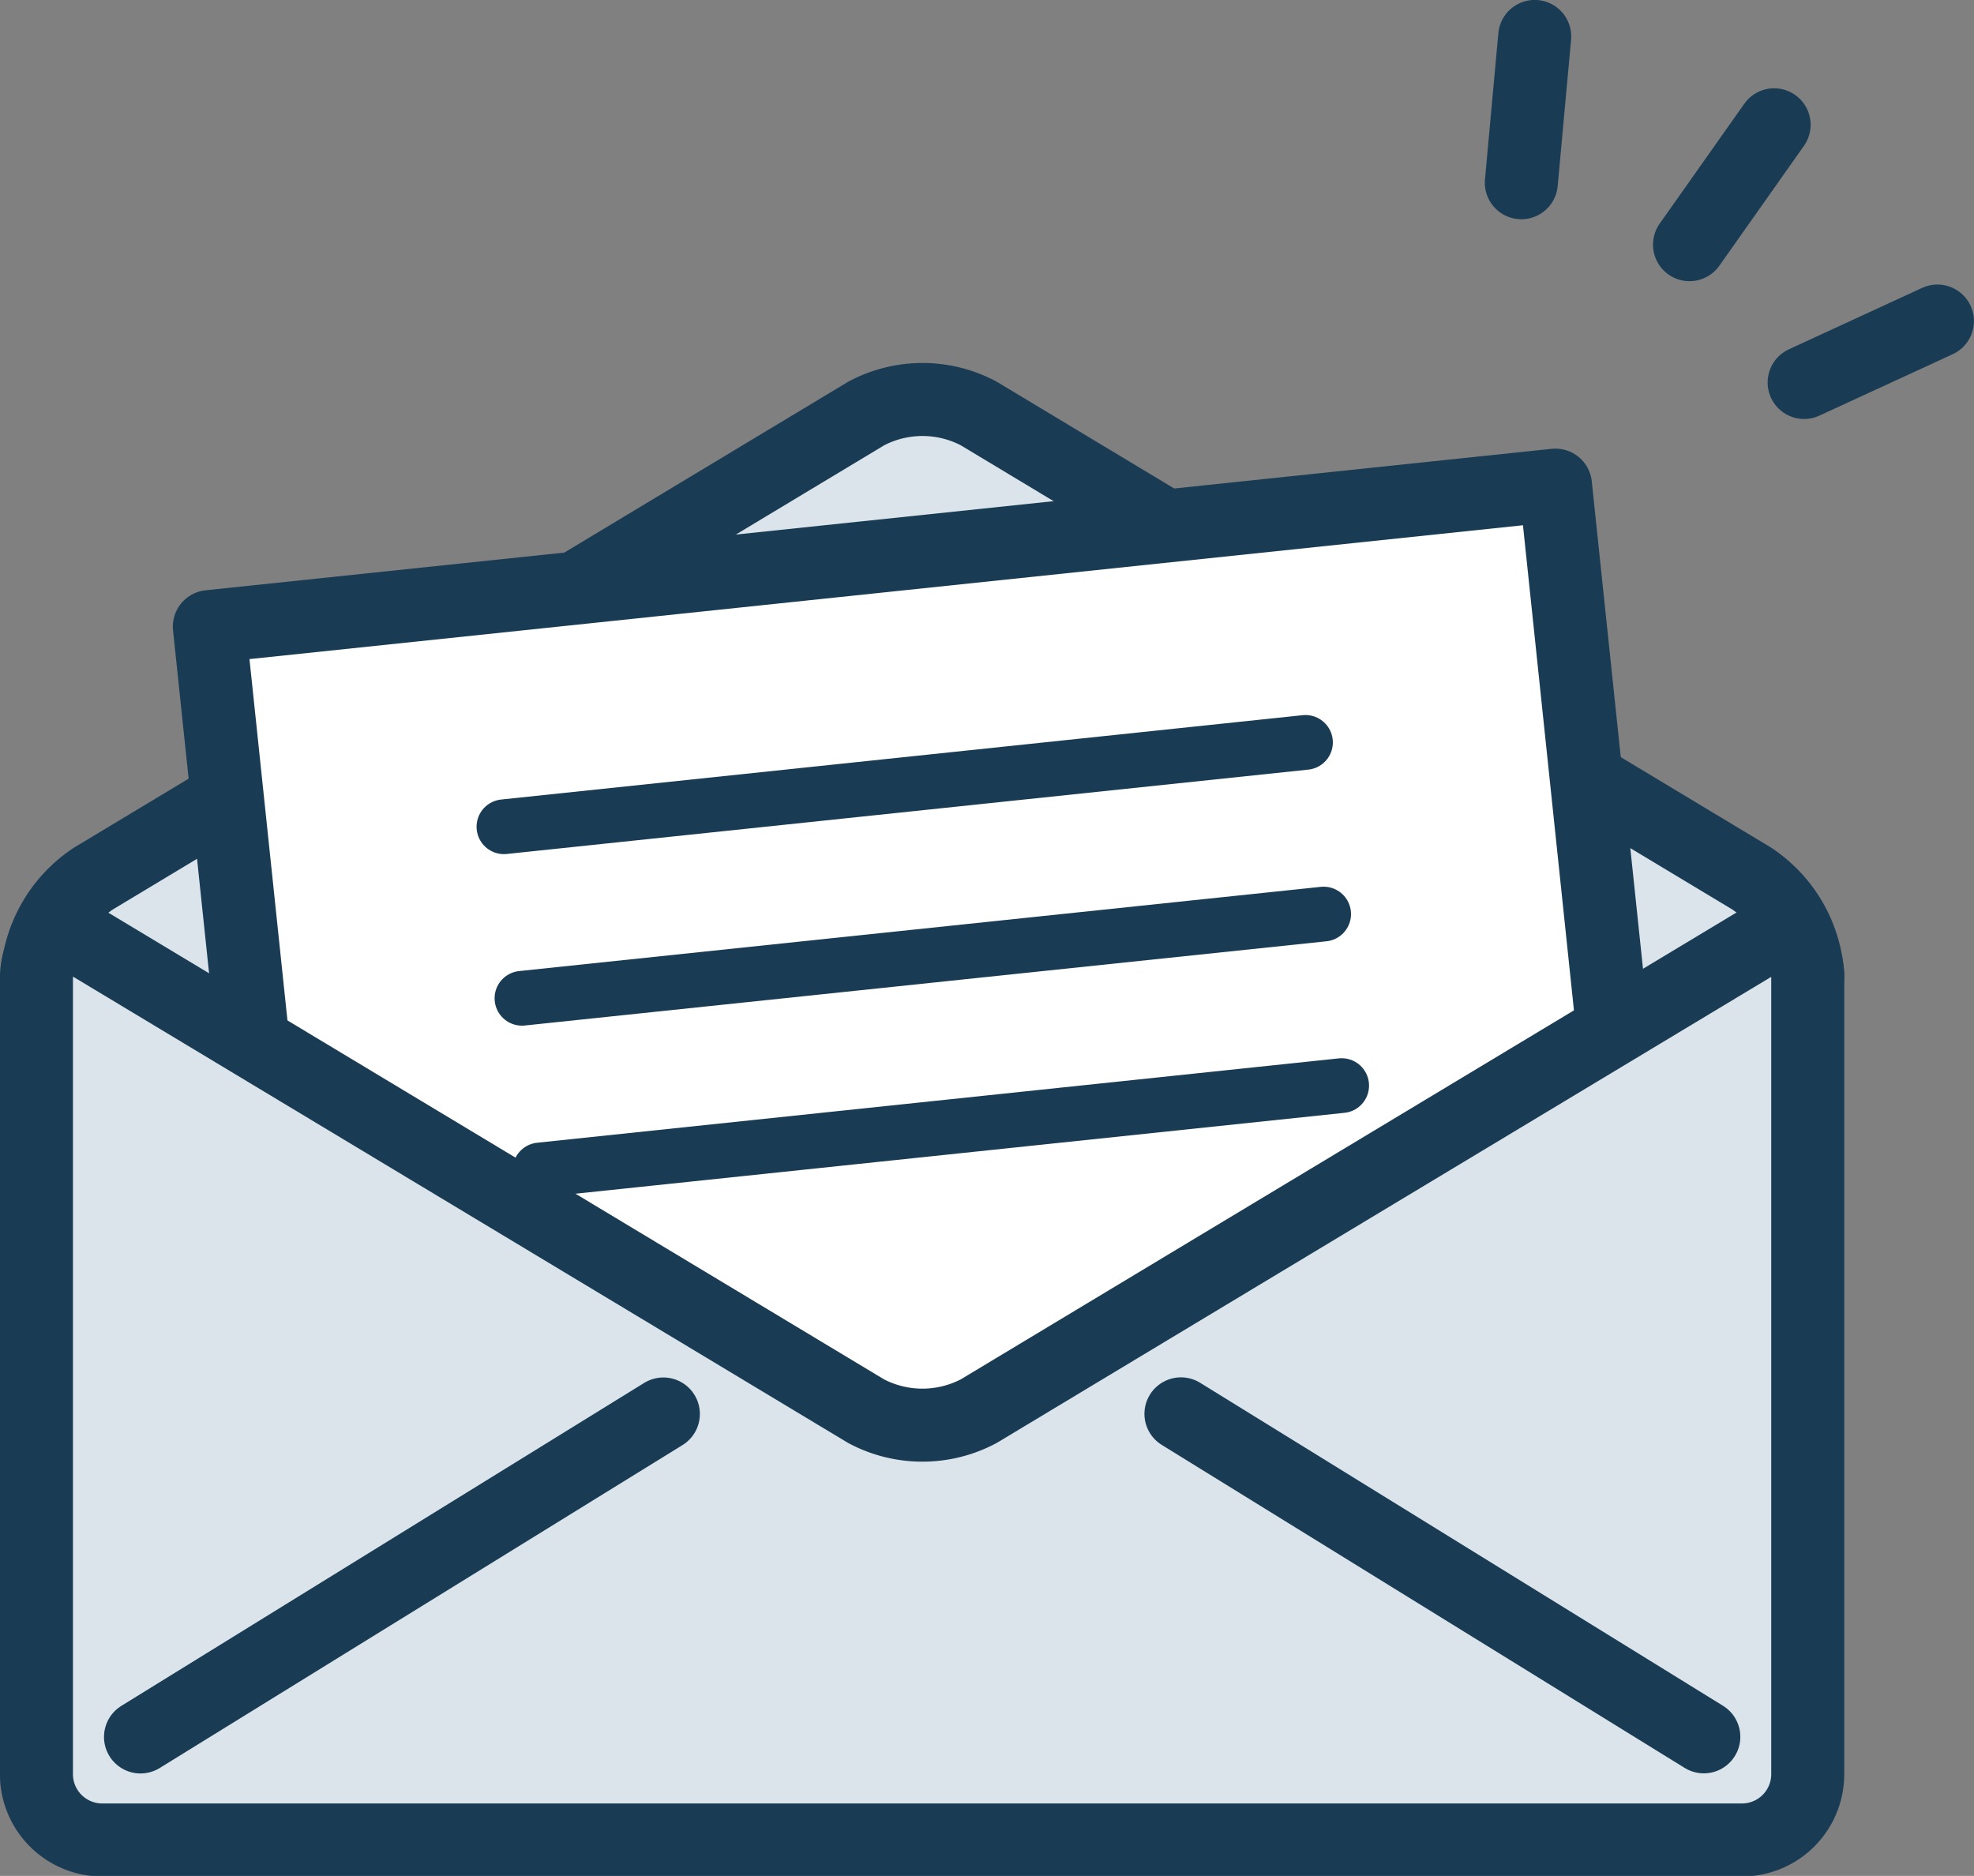
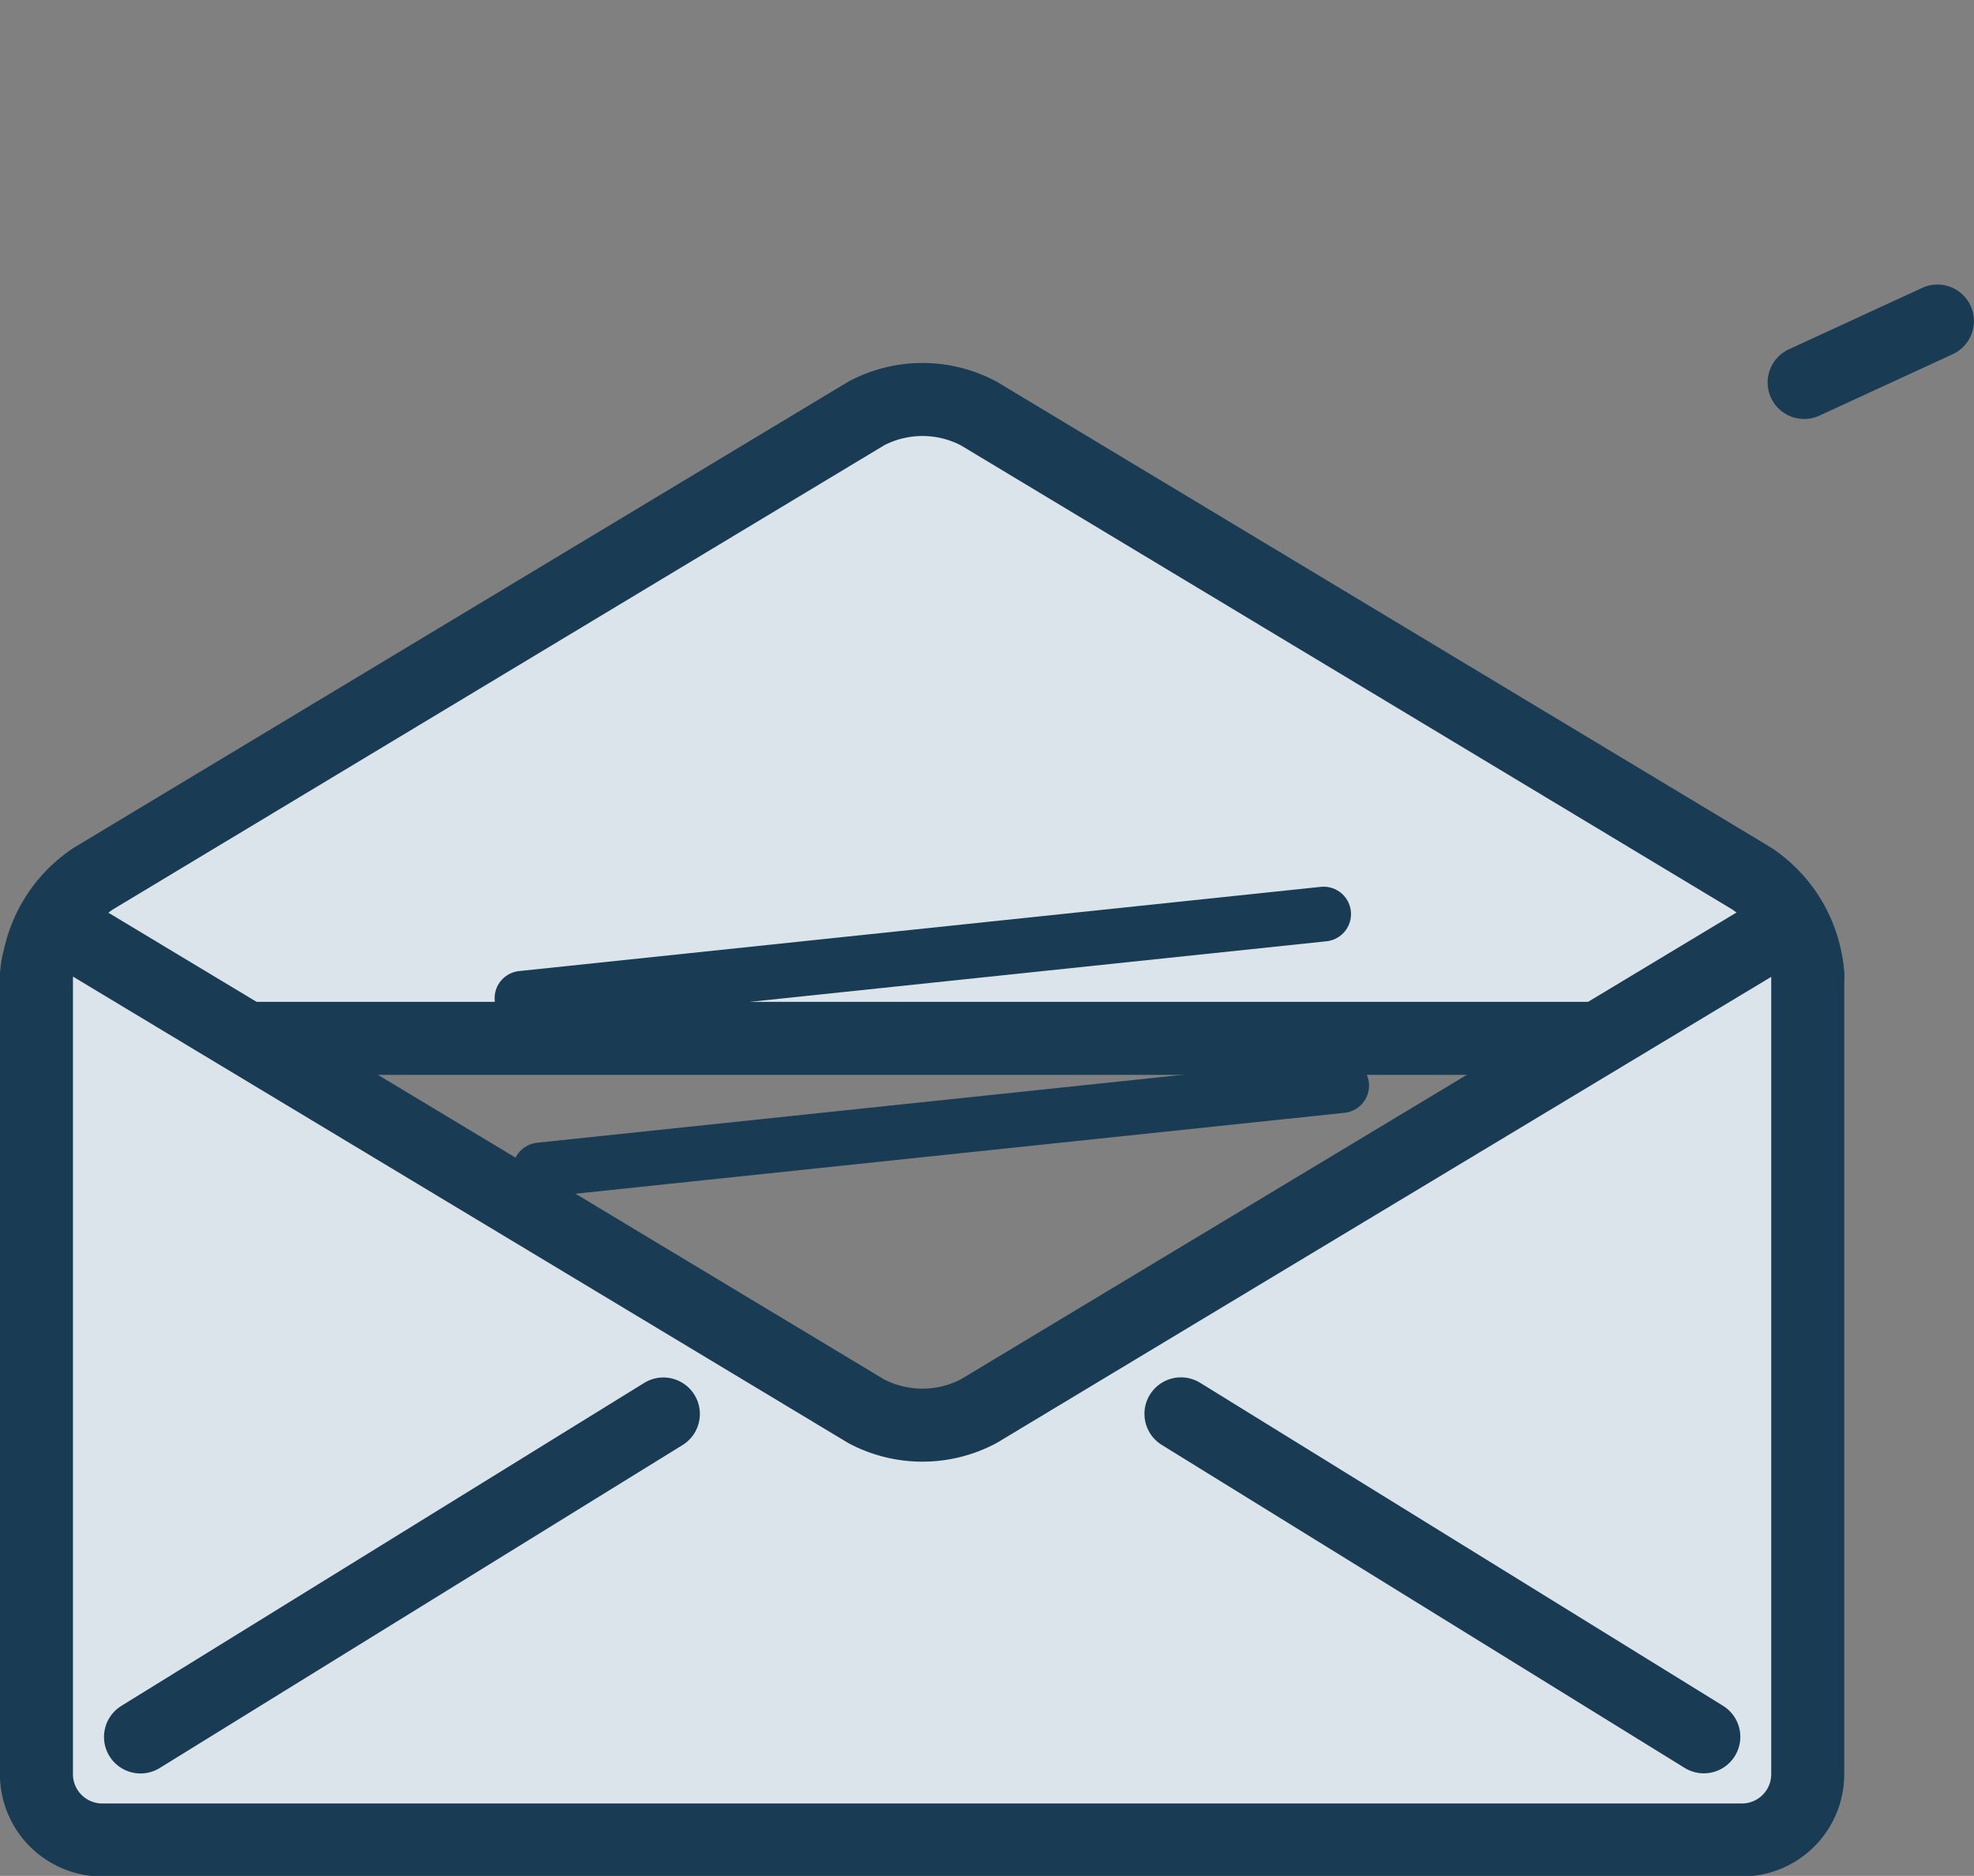
<svg xmlns="http://www.w3.org/2000/svg" viewBox="0 0 153.28 145.67">
  <rect x="0" y="0" width="153.28" height="145.67" fill="#808080" stroke="none" />
  <defs>
    <style>.cls-1{fill:#dbe4eb;}.cls-2,.cls-4{fill:none;}.cls-2,.cls-3,.cls-4{stroke:#193c54;stroke-linecap:round;stroke-linejoin:round;}.cls-2,.cls-3{stroke-width:5.67px;}.cls-3{fill:#fff;}.cls-4{stroke-width:4.25px;}</style>
  </defs>
  <g id="レイヤー_2" data-name="レイヤー 2">
    <g id="レイヤー_1-2" data-name="レイヤー 1">
      <path class="cls-1" d="M140.37,75.73A9.85,9.85,0,0,0,136,68.21L76,32.11a9.32,9.32,0,0,0-8.74,0l-60,36.11a9.83,9.83,0,0,0-4.38,7.52,5,5,0,0,0,5.11,4.89H135.27A5,5,0,0,0,140.37,75.73Z" />
      <path class="cls-2" d="M140.37,75.73A9.85,9.85,0,0,0,136,68.21L76,32.11a9.32,9.32,0,0,0-8.74,0l-60,36.11a9.83,9.83,0,0,0-4.38,7.52,5,5,0,0,0,5.11,4.89H135.27A5,5,0,0,0,140.37,75.73Z" />
-       <rect class="cls-3" x="20.35" y="42.93" width="105.1" height="83.8" transform="translate(-8.47 8.09) rotate(-6)" />
-       <line class="cls-4" x1="39.13" y1="64.2" x2="101.37" y2="57.65" />
      <line class="cls-4" x1="40.53" y1="77.52" x2="102.78" y2="70.98" />
      <line class="cls-4" x1="41.93" y1="90.85" x2="104.18" y2="84.3" />
      <path class="cls-1" d="M140.37,75.94c0-2.8-2-3.92-4.37-2.47L76,109.58a9.34,9.34,0,0,1-8.75,0l-60-36.1C4.8,72,2.83,73.15,2.83,76v61.78a5.11,5.11,0,0,0,5.1,5.1H135.27a5.11,5.11,0,0,0,5.1-5.1Z" />
      <path class="cls-2" d="M140.37,75.94c0-2.8-2-3.92-4.37-2.47L76,109.58a9.34,9.34,0,0,1-8.75,0l-60-36.1C4.8,72,2.83,73.15,2.83,76v61.78a5.11,5.11,0,0,0,5.1,5.1H135.27a5.11,5.11,0,0,0,5.1-5.1Z" />
      <line class="cls-2" x1="51.51" y1="109.8" x2="10.91" y2="134.88" />
      <line class="cls-2" x1="91.7" y1="109.79" x2="132.3" y2="134.87" />
-       <line class="cls-2" x1="119.17" y1="2.83" x2="118.13" y2="14.19" />
      <line class="cls-2" x1="140.09" y1="29.7" x2="150.44" y2="24.93" />
-       <line class="cls-2" x1="131.19" y1="19" x2="137.76" y2="9.69" />
    </g>
  </g>
</svg>